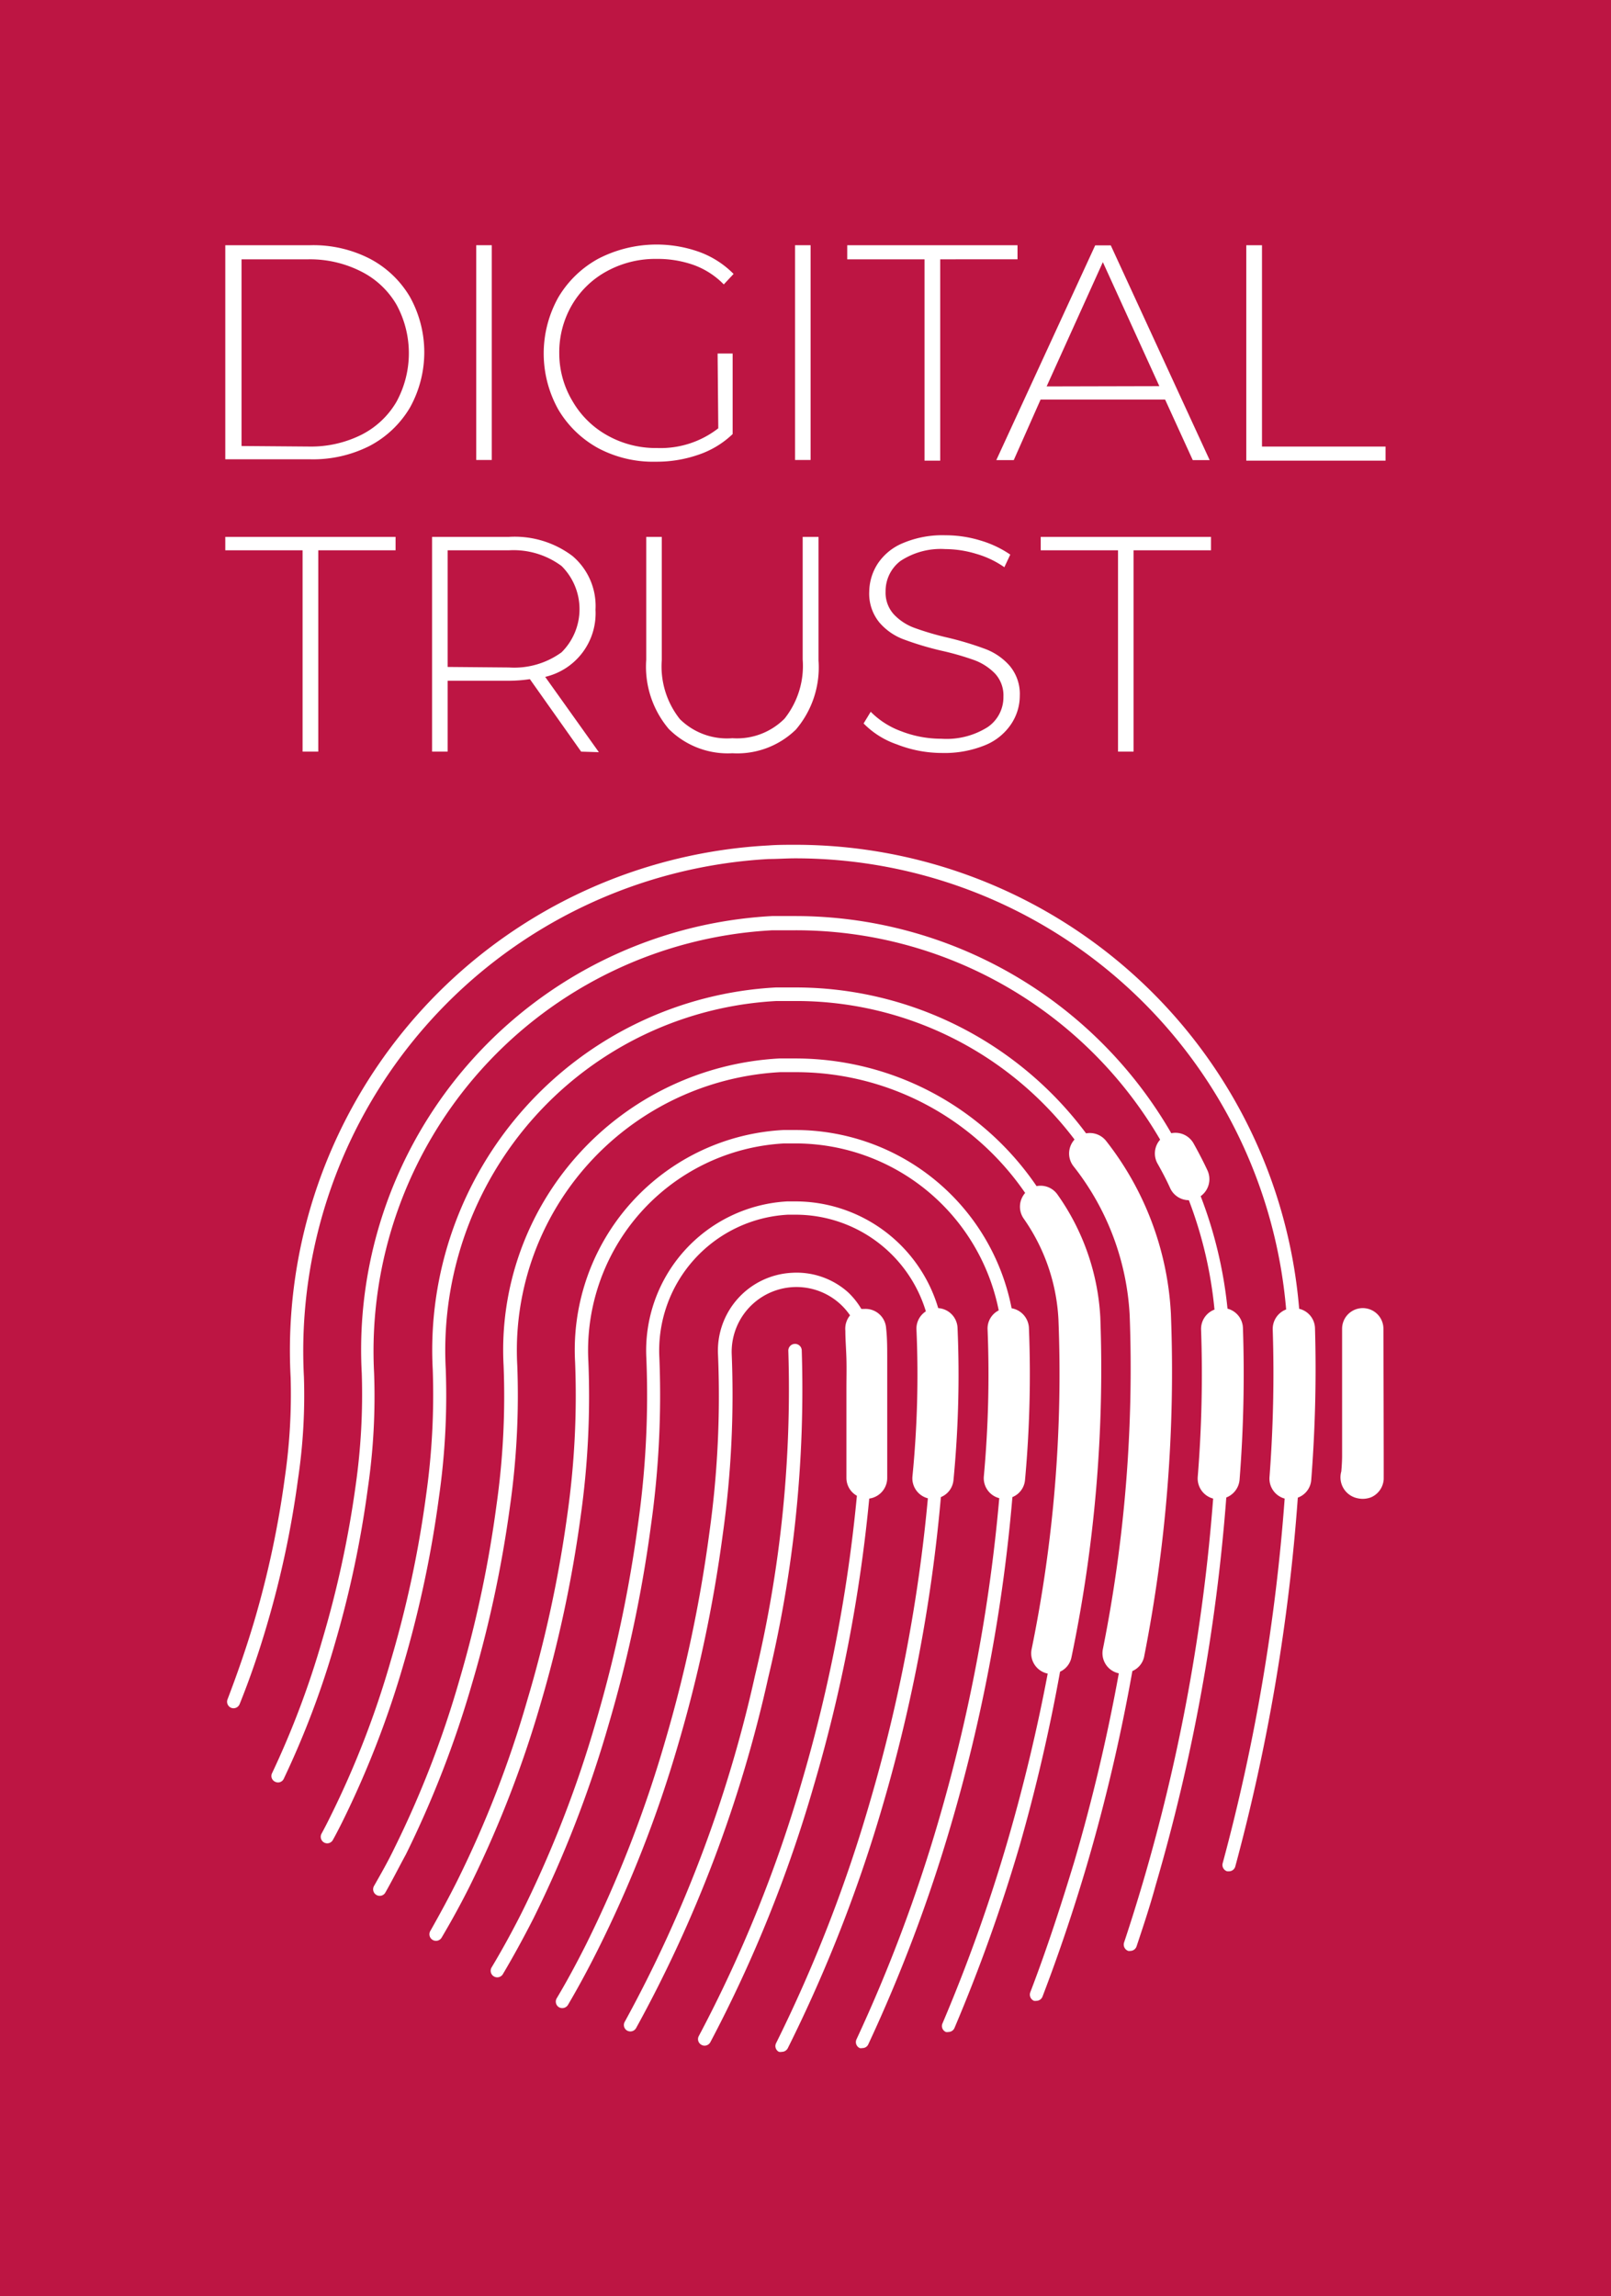
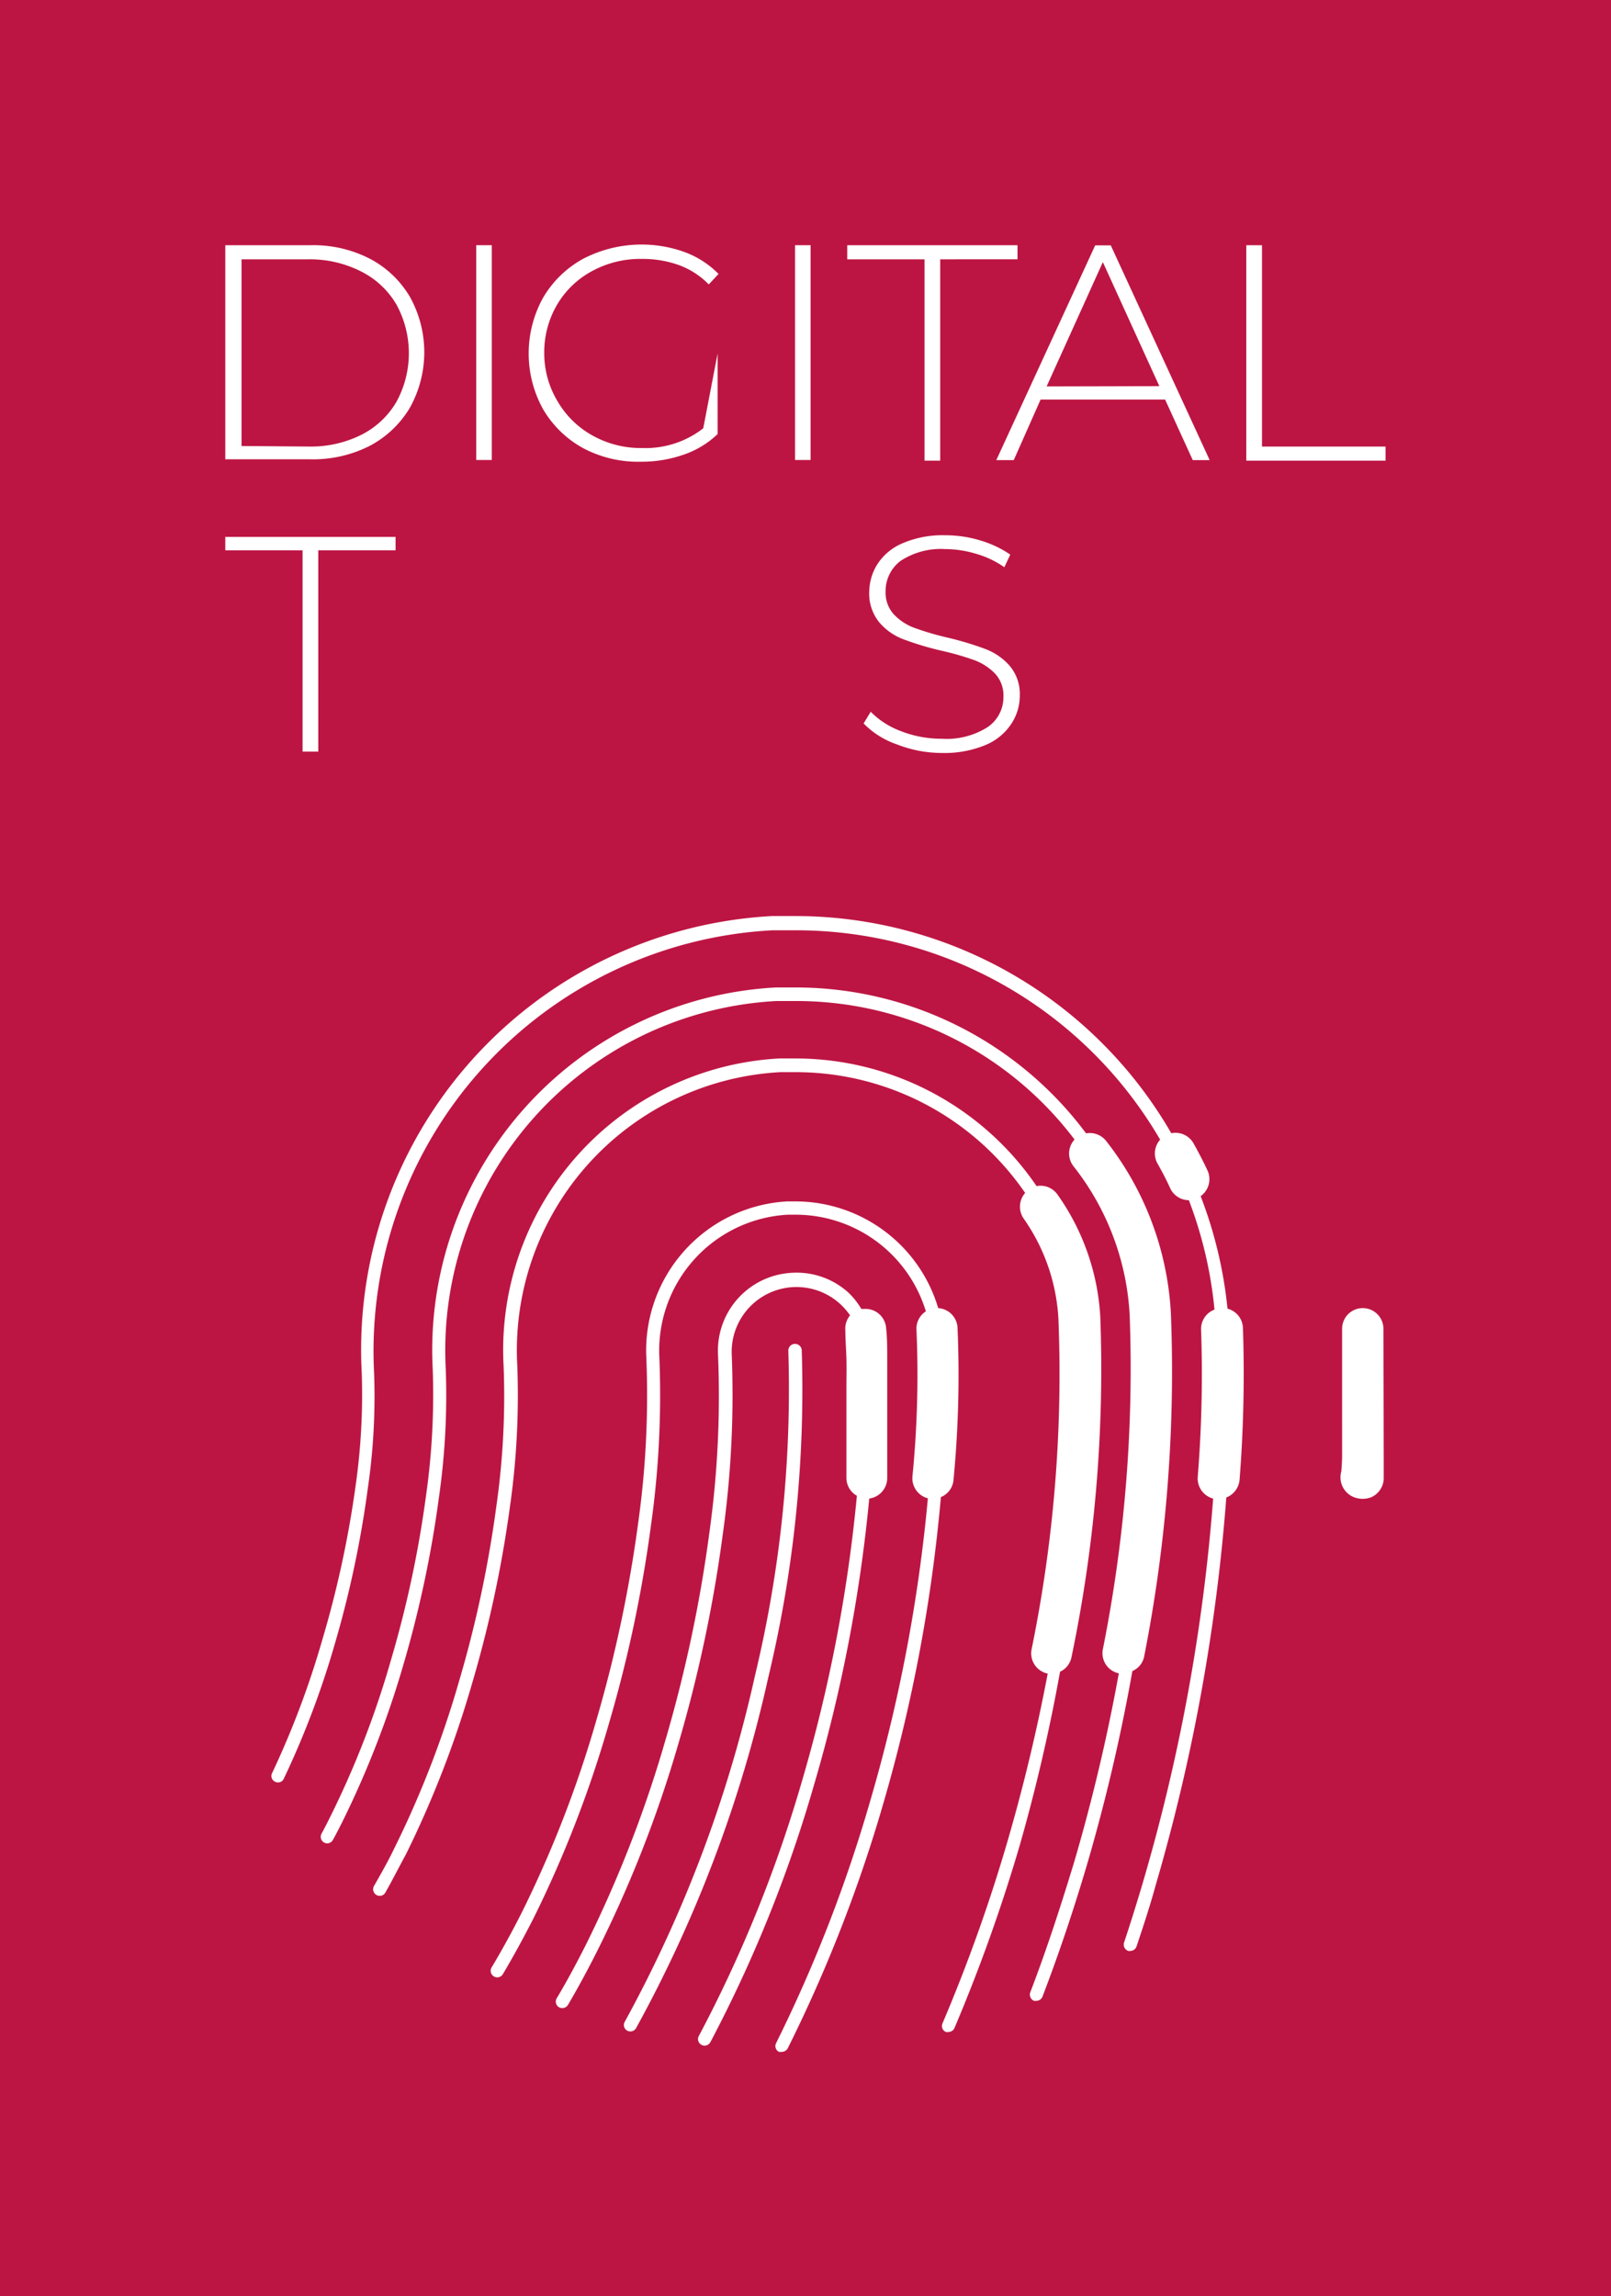
<svg xmlns="http://www.w3.org/2000/svg" id="Ebene_1" data-name="Ebene 1" viewBox="0 0 120.06 171.08">
  <defs>
    <style>.cls-1{fill:#bd1543;}.cls-2{fill:#fff;}</style>
  </defs>
  <path class="cls-1" d="M120.06,171.08H0V0H120.06Z" />
  <path class="cls-2" d="M16.79,18.27h6.34a9.21,9.21,0,0,1,4.42,1,7.52,7.52,0,0,1,3,2.85,8.49,8.49,0,0,1,0,8.25,7.59,7.59,0,0,1-3,2.85,9.33,9.33,0,0,1-4.42,1H16.79Zm6.24,15a8.41,8.41,0,0,0,3.91-.88,6.33,6.33,0,0,0,2.61-2.46,7.56,7.56,0,0,0,0-7.23,6.33,6.33,0,0,0-2.61-2.46A8.41,8.41,0,0,0,23,19.32H18V33.23Z" />
  <path class="cls-2" d="M35.49,18.27h1.16v16H35.49Z" />
-   <path class="cls-2" d="M53.48,26.34H54.6v6a6.84,6.84,0,0,1-2.55,1.54,9.48,9.48,0,0,1-3.16.52,8.74,8.74,0,0,1-4.29-1,7.81,7.81,0,0,1-3-2.9,8.57,8.57,0,0,1,0-8.33,7.81,7.81,0,0,1,3-2.9,9.46,9.46,0,0,1,7.54-.49,6.9,6.9,0,0,1,2.53,1.63l-.73.78a6,6,0,0,0-2.25-1.45,8.07,8.07,0,0,0-2.76-.45,7.53,7.53,0,0,0-3.71.92,6.7,6.7,0,0,0-2.6,2.52,7,7,0,0,0-.94,3.6,6.92,6.92,0,0,0,1,3.58,6.82,6.82,0,0,0,2.6,2.54,7.37,7.37,0,0,0,3.7.93,7,7,0,0,0,4.55-1.47Z" />
+   <path class="cls-2" d="M53.48,26.34v6a6.84,6.84,0,0,1-2.55,1.54,9.48,9.48,0,0,1-3.16.52,8.74,8.74,0,0,1-4.29-1,7.81,7.81,0,0,1-3-2.9,8.57,8.57,0,0,1,0-8.33,7.81,7.81,0,0,1,3-2.9,9.46,9.46,0,0,1,7.54-.49,6.9,6.9,0,0,1,2.53,1.63l-.73.78a6,6,0,0,0-2.25-1.45,8.07,8.07,0,0,0-2.76-.45,7.53,7.53,0,0,0-3.71.92,6.7,6.7,0,0,0-2.6,2.52,7,7,0,0,0-.94,3.6,6.92,6.92,0,0,0,1,3.58,6.82,6.82,0,0,0,2.6,2.54,7.37,7.37,0,0,0,3.7.93,7,7,0,0,0,4.55-1.47Z" />
  <path class="cls-2" d="M59.25,18.27h1.16v16H59.25Z" />
  <path class="cls-2" d="M68.9,19.32H63.14V18.27H75.83v1.05H70.07v15H68.9Z" />
  <path class="cls-2" d="M86.83,29.77H77.55l-2,4.51H74.25l7.37-16h1.16l7.37,16H88.89Zm-.43-1-4.21-9.24L78,28.79Z" />
  <path class="cls-2" d="M92.88,18.27h1.17v15h9.21v1.05H92.88Z" />
  <path class="cls-2" d="M22.55,41H16.79V40H29.48v1H23.72V56H22.55Z" />
-   <path class="cls-2" d="M43.31,56,39.49,50.6a11.08,11.08,0,0,1-1.56.12H33.36V56H32.2V40h5.73a7.14,7.14,0,0,1,4.74,1.43,4.88,4.88,0,0,1,1.71,4,4.86,4.86,0,0,1-3.75,5l4,5.61Zm-5.38-6.27a6,6,0,0,0,3.92-1.13,4.53,4.53,0,0,0,0-6.43A6,6,0,0,0,37.93,41H33.36v8.69Z" />
-   <path class="cls-2" d="M49.84,54.31a7.18,7.18,0,0,1-1.68-5.15V40h1.16v9.17a6.31,6.31,0,0,0,1.35,4.41A5,5,0,0,0,54.58,55a5,5,0,0,0,3.89-1.46,6.31,6.31,0,0,0,1.35-4.41V40H61v9.21a7.14,7.14,0,0,1-1.69,5.15,6.26,6.26,0,0,1-4.73,1.76A6.22,6.22,0,0,1,49.84,54.31Z" />
  <path class="cls-2" d="M66.84,55.46a6.37,6.37,0,0,1-2.48-1.56l.53-.87a6.17,6.17,0,0,0,2.27,1.45,8.25,8.25,0,0,0,3,.56,5.74,5.74,0,0,0,3.45-.87,2.69,2.69,0,0,0,1.17-2.26,2.39,2.39,0,0,0-.62-1.72,4.16,4.16,0,0,0-1.53-1,20.42,20.42,0,0,0-2.47-.71,22.89,22.89,0,0,1-2.83-.85,4.4,4.4,0,0,1-1.8-1.26,3.39,3.39,0,0,1-.75-2.3A3.93,3.93,0,0,1,65.41,42a4.15,4.15,0,0,1,1.89-1.54,7.53,7.53,0,0,1,3.16-.58,8.87,8.87,0,0,1,2.61.39,7.87,7.87,0,0,1,2.22,1.05l-.44.94a7.07,7.07,0,0,0-2.11-1,8,8,0,0,0-2.28-.35,5.45,5.45,0,0,0-3.36.89A2.81,2.81,0,0,0,66,44.06a2.39,2.39,0,0,0,.62,1.72,4,4,0,0,0,1.53,1,21.15,21.15,0,0,0,2.49.73,23.66,23.66,0,0,1,2.81.85,4.54,4.54,0,0,1,1.8,1.25A3.26,3.26,0,0,1,76,51.84,3.8,3.8,0,0,1,75.32,54a4.26,4.26,0,0,1-1.93,1.53,8,8,0,0,1-3.2.57A9.21,9.21,0,0,1,66.84,55.46Z" />
-   <path class="cls-2" d="M83.32,41H77.56V40H90.25v1H84.48V56H83.32Z" />
-   <path class="cls-2" d="M96.82,97.51A37.68,37.68,0,0,0,59.27,62.94c-.67,0-1.35,0-2,.05a37.68,37.68,0,0,0-35.61,39.65,43,43,0,0,1-.43,7.42,71.64,71.64,0,0,1-2.27,10.68c-.61,2.06-1.29,4-2,5.86a.49.49,0,0,0,.27.64.49.49,0,0,0,.63-.28c.75-1.86,1.44-3.86,2.05-5.95a72,72,0,0,0,2.3-10.82,42.22,42.22,0,0,0,.44-7.6A36.72,36.72,0,0,1,57.3,64c.65,0,1.31-.05,2-.05A36.71,36.71,0,0,1,95.85,97.56a1.55,1.55,0,0,0-1,1.49,102.36,102.36,0,0,1-.24,11,1.54,1.54,0,0,0,1.13,1.6,144.77,144.77,0,0,1-4.62,27.17.49.49,0,0,0,.34.6h.13a.49.49,0,0,0,.47-.36,145.6,145.6,0,0,0,4.66-27.48,1.52,1.52,0,0,0,1-1.32A105.83,105.83,0,0,0,98,98.94,1.53,1.53,0,0,0,96.82,97.51Z" />
  <path class="cls-2" d="M92.38,110.24a101.24,101.24,0,0,0,.25-11.3,1.54,1.54,0,0,0-1.15-1.44,32.31,32.31,0,0,0-2-8.38A1.56,1.56,0,0,0,90,87.23c-.32-.69-.68-1.38-1.06-2.06a1.55,1.55,0,0,0-1.65-.74,32.37,32.37,0,0,0-28-16.18c-.58,0-1.16,0-1.74,0a32.36,32.36,0,0,0-30.59,34.06,48.14,48.14,0,0,1-.46,8.4A77.37,77.37,0,0,1,24,122.24a65.56,65.56,0,0,1-3.72,9.86.47.47,0,0,0,.23.65.47.47,0,0,0,.64-.23,65.66,65.66,0,0,0,3.79-10,77.94,77.94,0,0,0,2.47-11.62,47.4,47.4,0,0,0,.47-8.59,31.4,31.4,0,0,1,29.68-33c.55,0,1.12,0,1.68,0A31.41,31.41,0,0,1,86.46,84.91a1.54,1.54,0,0,0-.19,1.79c.34.6.66,1.21.94,1.83a1.54,1.54,0,0,0,1.39.89,31.07,31.07,0,0,1,1.91,8.15,1.54,1.54,0,0,0-1,1.48,95.31,95.31,0,0,1-.25,11,1.55,1.55,0,0,0,1.15,1.6,138.74,138.74,0,0,1-5.23,28.58c-.44,1.49-.91,3-1.41,4.5a.5.5,0,0,0,.31.62.44.44,0,0,0,.16,0,.49.49,0,0,0,.46-.33c.5-1.5,1-3,1.42-4.54a140.67,140.67,0,0,0,5.27-28.91A1.56,1.56,0,0,0,92.38,110.24Z" />
  <path class="cls-2" d="M85.26,123.46a109.7,109.7,0,0,0,2-25.62A22.75,22.75,0,0,0,82.43,85a1.55,1.55,0,0,0-1.49-.56A27,27,0,0,0,59.27,73.57c-.48,0-1,0-1.45,0a27.06,27.06,0,0,0-25.57,28.47,53.45,53.45,0,0,1-.5,9.39,81.41,81.41,0,0,1-2.62,12.27,68.37,68.37,0,0,1-4.49,11.6c-.21.43-.44.88-.68,1.32a.49.49,0,0,0,.2.66.48.48,0,0,0,.65-.2c.25-.45.48-.9.7-1.34A71.14,71.14,0,0,0,30.07,124a83.22,83.22,0,0,0,2.64-12.43,53.44,53.44,0,0,0,.51-9.56A26.07,26.07,0,0,1,57.87,74.58c.46,0,.94,0,1.4,0A26,26,0,0,1,80.08,84.9a1.54,1.54,0,0,0-.07,2A19.56,19.56,0,0,1,84.19,98a106.68,106.68,0,0,1-2,24.88,1.53,1.53,0,0,0,1.19,1.79,136.26,136.26,0,0,1-3.31,14c-1,3.3-2.07,6.59-3.29,9.77a.5.5,0,0,0,.28.63.57.57,0,0,0,.18,0,.49.49,0,0,0,.45-.31c1.23-3.21,2.34-6.52,3.32-9.84a135.8,135.8,0,0,0,3.38-14.42A1.5,1.5,0,0,0,85.26,123.46Z" />
  <path class="cls-2" d="M79.85,123.48A105,105,0,0,0,82,98.13,17.43,17.43,0,0,0,78.81,89a1.54,1.54,0,0,0-1.56-.63,21.75,21.75,0,0,0-18-9.51q-.59,0-1.17,0a21.75,21.75,0,0,0-20.55,22.88A57.68,57.68,0,0,1,37,112.15a86.65,86.65,0,0,1-2.78,13.08,74.33,74.33,0,0,1-4.84,12.49c-.48,1-1,1.9-1.51,2.8a.49.49,0,0,0,.18.66.48.48,0,0,0,.67-.18c.52-.91,1-1.87,1.53-2.84a76.9,76.9,0,0,0,4.91-12.66A88.78,88.78,0,0,0,38,112.28a58.83,58.83,0,0,0,.55-10.55A20.75,20.75,0,0,1,58.15,79.88c.37,0,.75,0,1.12,0a20.74,20.74,0,0,1,17.13,9,1.55,1.55,0,0,0-.11,1.91,14.34,14.34,0,0,1,2.59,7.5,102.24,102.24,0,0,1-2,24.59,1.54,1.54,0,0,0,1.2,1.81c-.79,4.18-1.8,8.39-3,12.51a121.79,121.79,0,0,1-4.84,13.55.48.48,0,0,0,.25.64.46.46,0,0,0,.19,0,.49.49,0,0,0,.45-.29A124.72,124.72,0,0,0,76,137.47,132.45,132.45,0,0,0,79,124.55,1.51,1.51,0,0,0,79.85,123.48Z" />
-   <path class="cls-2" d="M75.45,111.54a1.52,1.52,0,0,0,.94-1.28,86.33,86.33,0,0,0,.29-11.34,1.56,1.56,0,0,0-1.29-1.45A16.43,16.43,0,0,0,59.27,84.19c-.29,0-.59,0-.88,0A16.41,16.41,0,0,0,42.86,101.5a63,63,0,0,1-.58,11.35,92.2,92.2,0,0,1-3,13.87,79.63,79.63,0,0,1-5.19,13.38c-.65,1.3-1.34,2.56-2,3.73a.49.49,0,1,0,.84.5c.71-1.2,1.41-2.47,2.07-3.79A82.43,82.43,0,0,0,40.27,127a94.2,94.2,0,0,0,3-14,64.09,64.09,0,0,0,.58-11.53A15.45,15.45,0,0,1,58.44,85.19c.27,0,.55,0,.83,0A15.46,15.46,0,0,1,74.43,97.63a1.51,1.51,0,0,0-.83,1.43A83.56,83.56,0,0,1,73.32,110a1.54,1.54,0,0,0,1.15,1.62,124.06,124.06,0,0,1-4.54,24.09,114.71,114.71,0,0,1-6.1,16.23.49.49,0,0,0,.24.65.45.45,0,0,0,.2,0,.47.47,0,0,0,.44-.28A115,115,0,0,0,70.86,136,123.79,123.79,0,0,0,75.45,111.54Z" />
  <path class="cls-2" d="M70.12,111.54a1.52,1.52,0,0,0,.94-1.28,81.69,81.69,0,0,0,.3-11.34,1.54,1.54,0,0,0-1.44-1.46,11.11,11.11,0,0,0-10.65-7.95h-.6a11.13,11.13,0,0,0-10.5,11.7,68.39,68.39,0,0,1-.62,12.33,98.88,98.88,0,0,1-3.12,14.67,84.93,84.93,0,0,1-5.54,14.27c-.72,1.43-1.49,2.83-2.27,4.13a.49.49,0,0,0,.84.5c.79-1.33,1.56-2.74,2.3-4.19a86.09,86.09,0,0,0,5.6-14.44,98.25,98.25,0,0,0,3.15-14.81,69.48,69.48,0,0,0,.63-12.51A10.14,10.14,0,0,1,58.72,90.5l.55,0A10.15,10.15,0,0,1,69,97.7a1.53,1.53,0,0,0-.7,1.37A77.08,77.08,0,0,1,68,110a1.54,1.54,0,0,0,1.15,1.63,118.77,118.77,0,0,1-4.31,22.59,107.56,107.56,0,0,1-7,18,.48.48,0,0,0,.21.65.59.59,0,0,0,.22,0,.5.5,0,0,0,.44-.27,108.16,108.16,0,0,0,7.1-18.17A118.66,118.66,0,0,0,70.12,111.54Z" />
  <path class="cls-2" d="M64.78,111.65a1.55,1.55,0,0,0,1.34-1.53v-6.66c0-.76,0-1.52,0-2.26s0-1.52-.08-2.22a1.54,1.54,0,0,0-1.62-1.46l-.23,0a5.67,5.67,0,0,0-1-1.25A5.75,5.75,0,0,0,59,94.83a5.81,5.81,0,0,0-5.49,6.1,73.59,73.59,0,0,1-.65,13.31,103.16,103.16,0,0,1-3.29,15.48,90.92,90.92,0,0,1-5.9,15.16c-.69,1.37-1.42,2.73-2.18,4a.49.49,0,0,0,.17.67.5.5,0,0,0,.67-.18c.77-1.31,1.51-2.68,2.21-4.08a90.77,90.77,0,0,0,6-15.32,103.79,103.79,0,0,0,3.32-15.62,74.75,74.75,0,0,0,.67-13.49A4.83,4.83,0,0,1,63.35,98,1.57,1.57,0,0,0,63,99.15c0,.65.06,1.36.08,2.1s0,1.44,0,2.18h0v6.67a1.52,1.52,0,0,0,.78,1.34,113.12,113.12,0,0,1-4.09,21.25,99.59,99.59,0,0,1-7.69,19,.48.48,0,0,0,.2.66.46.46,0,0,0,.23.06.49.49,0,0,0,.43-.26A100.66,100.66,0,0,0,60.66,133,113.72,113.72,0,0,0,64.78,111.65Z" />
  <path class="cls-2" d="M59.75,100.6a.49.49,0,1,0-1,.05,91.23,91.23,0,0,1-2.48,24.17,97.48,97.48,0,0,1-9.71,25.81.48.48,0,0,0,.18.66.53.53,0,0,0,.24.06.49.49,0,0,0,.42-.24A98.22,98.22,0,0,0,57.25,125,91.91,91.91,0,0,0,59.75,100.6Z" />
  <path class="cls-2" d="M103.12,110.22a1.57,1.57,0,0,1-.93,1.33,1.74,1.74,0,0,1-1,.08,1.59,1.59,0,0,1-1.23-2s.06-.64.06-1.15,0-1.72,0-2.44V99a1.54,1.54,0,0,1,3.08,0S103.13,109.78,103.12,110.22Z" />
</svg>